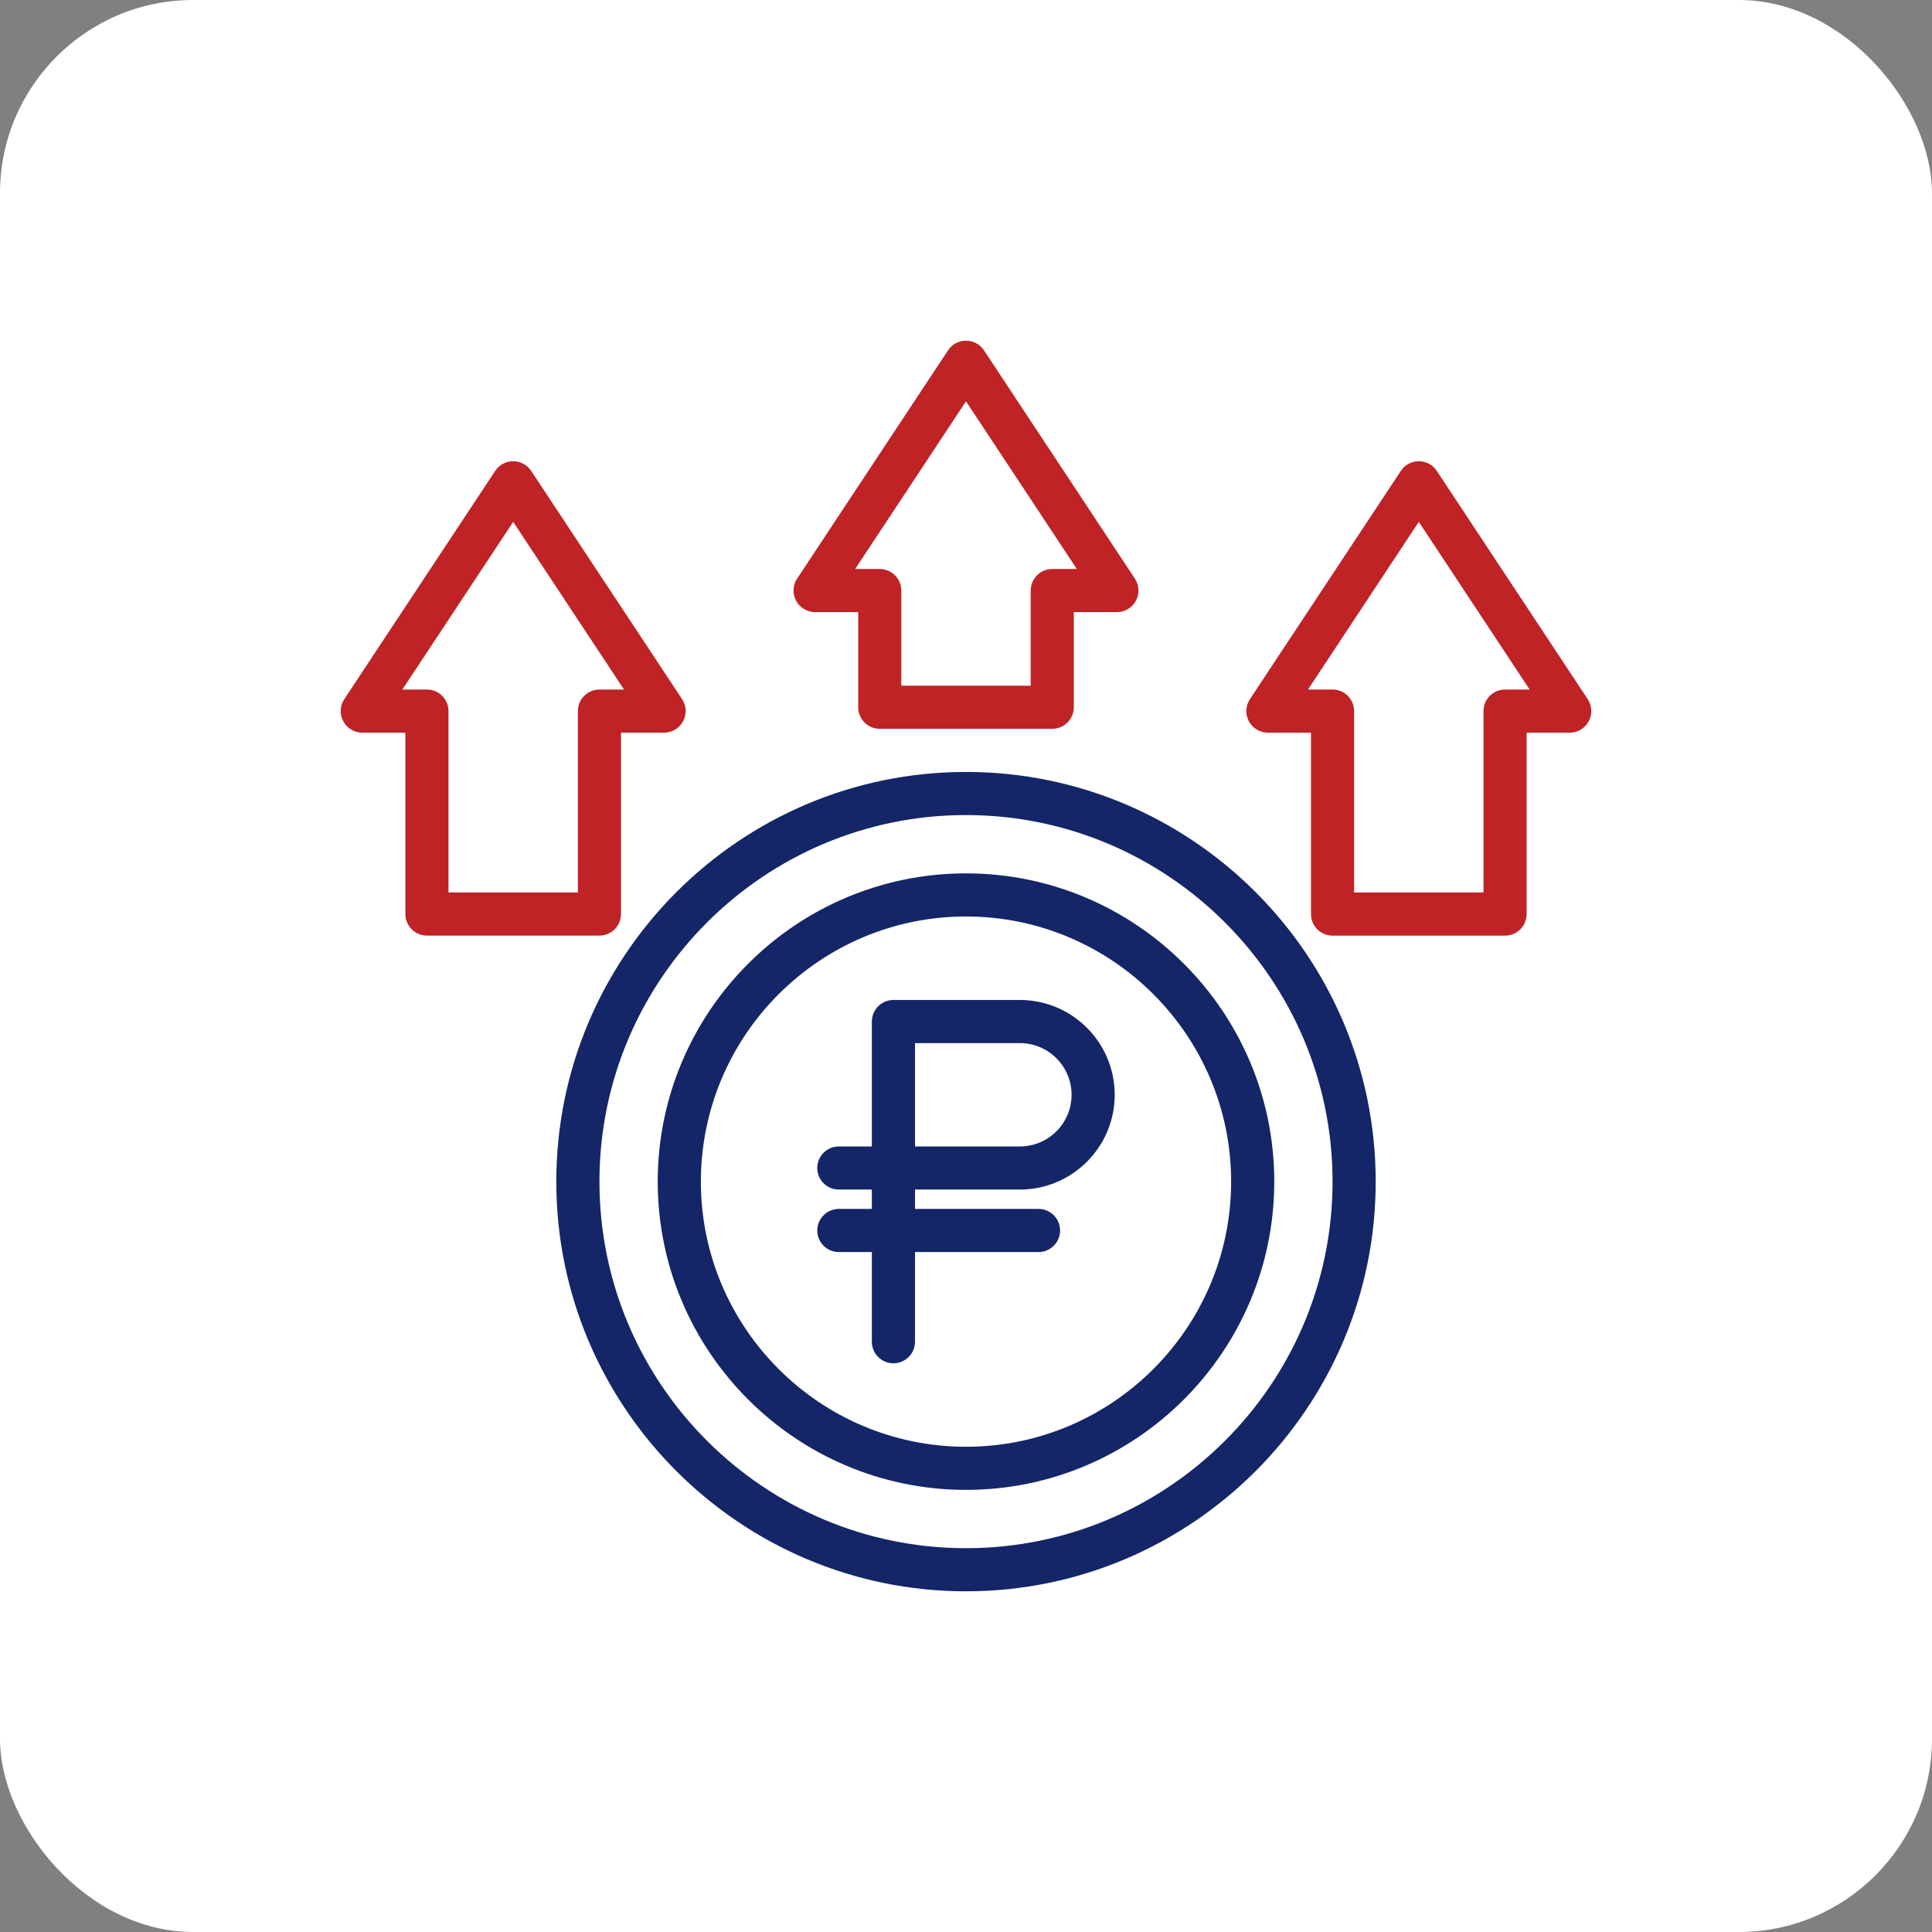
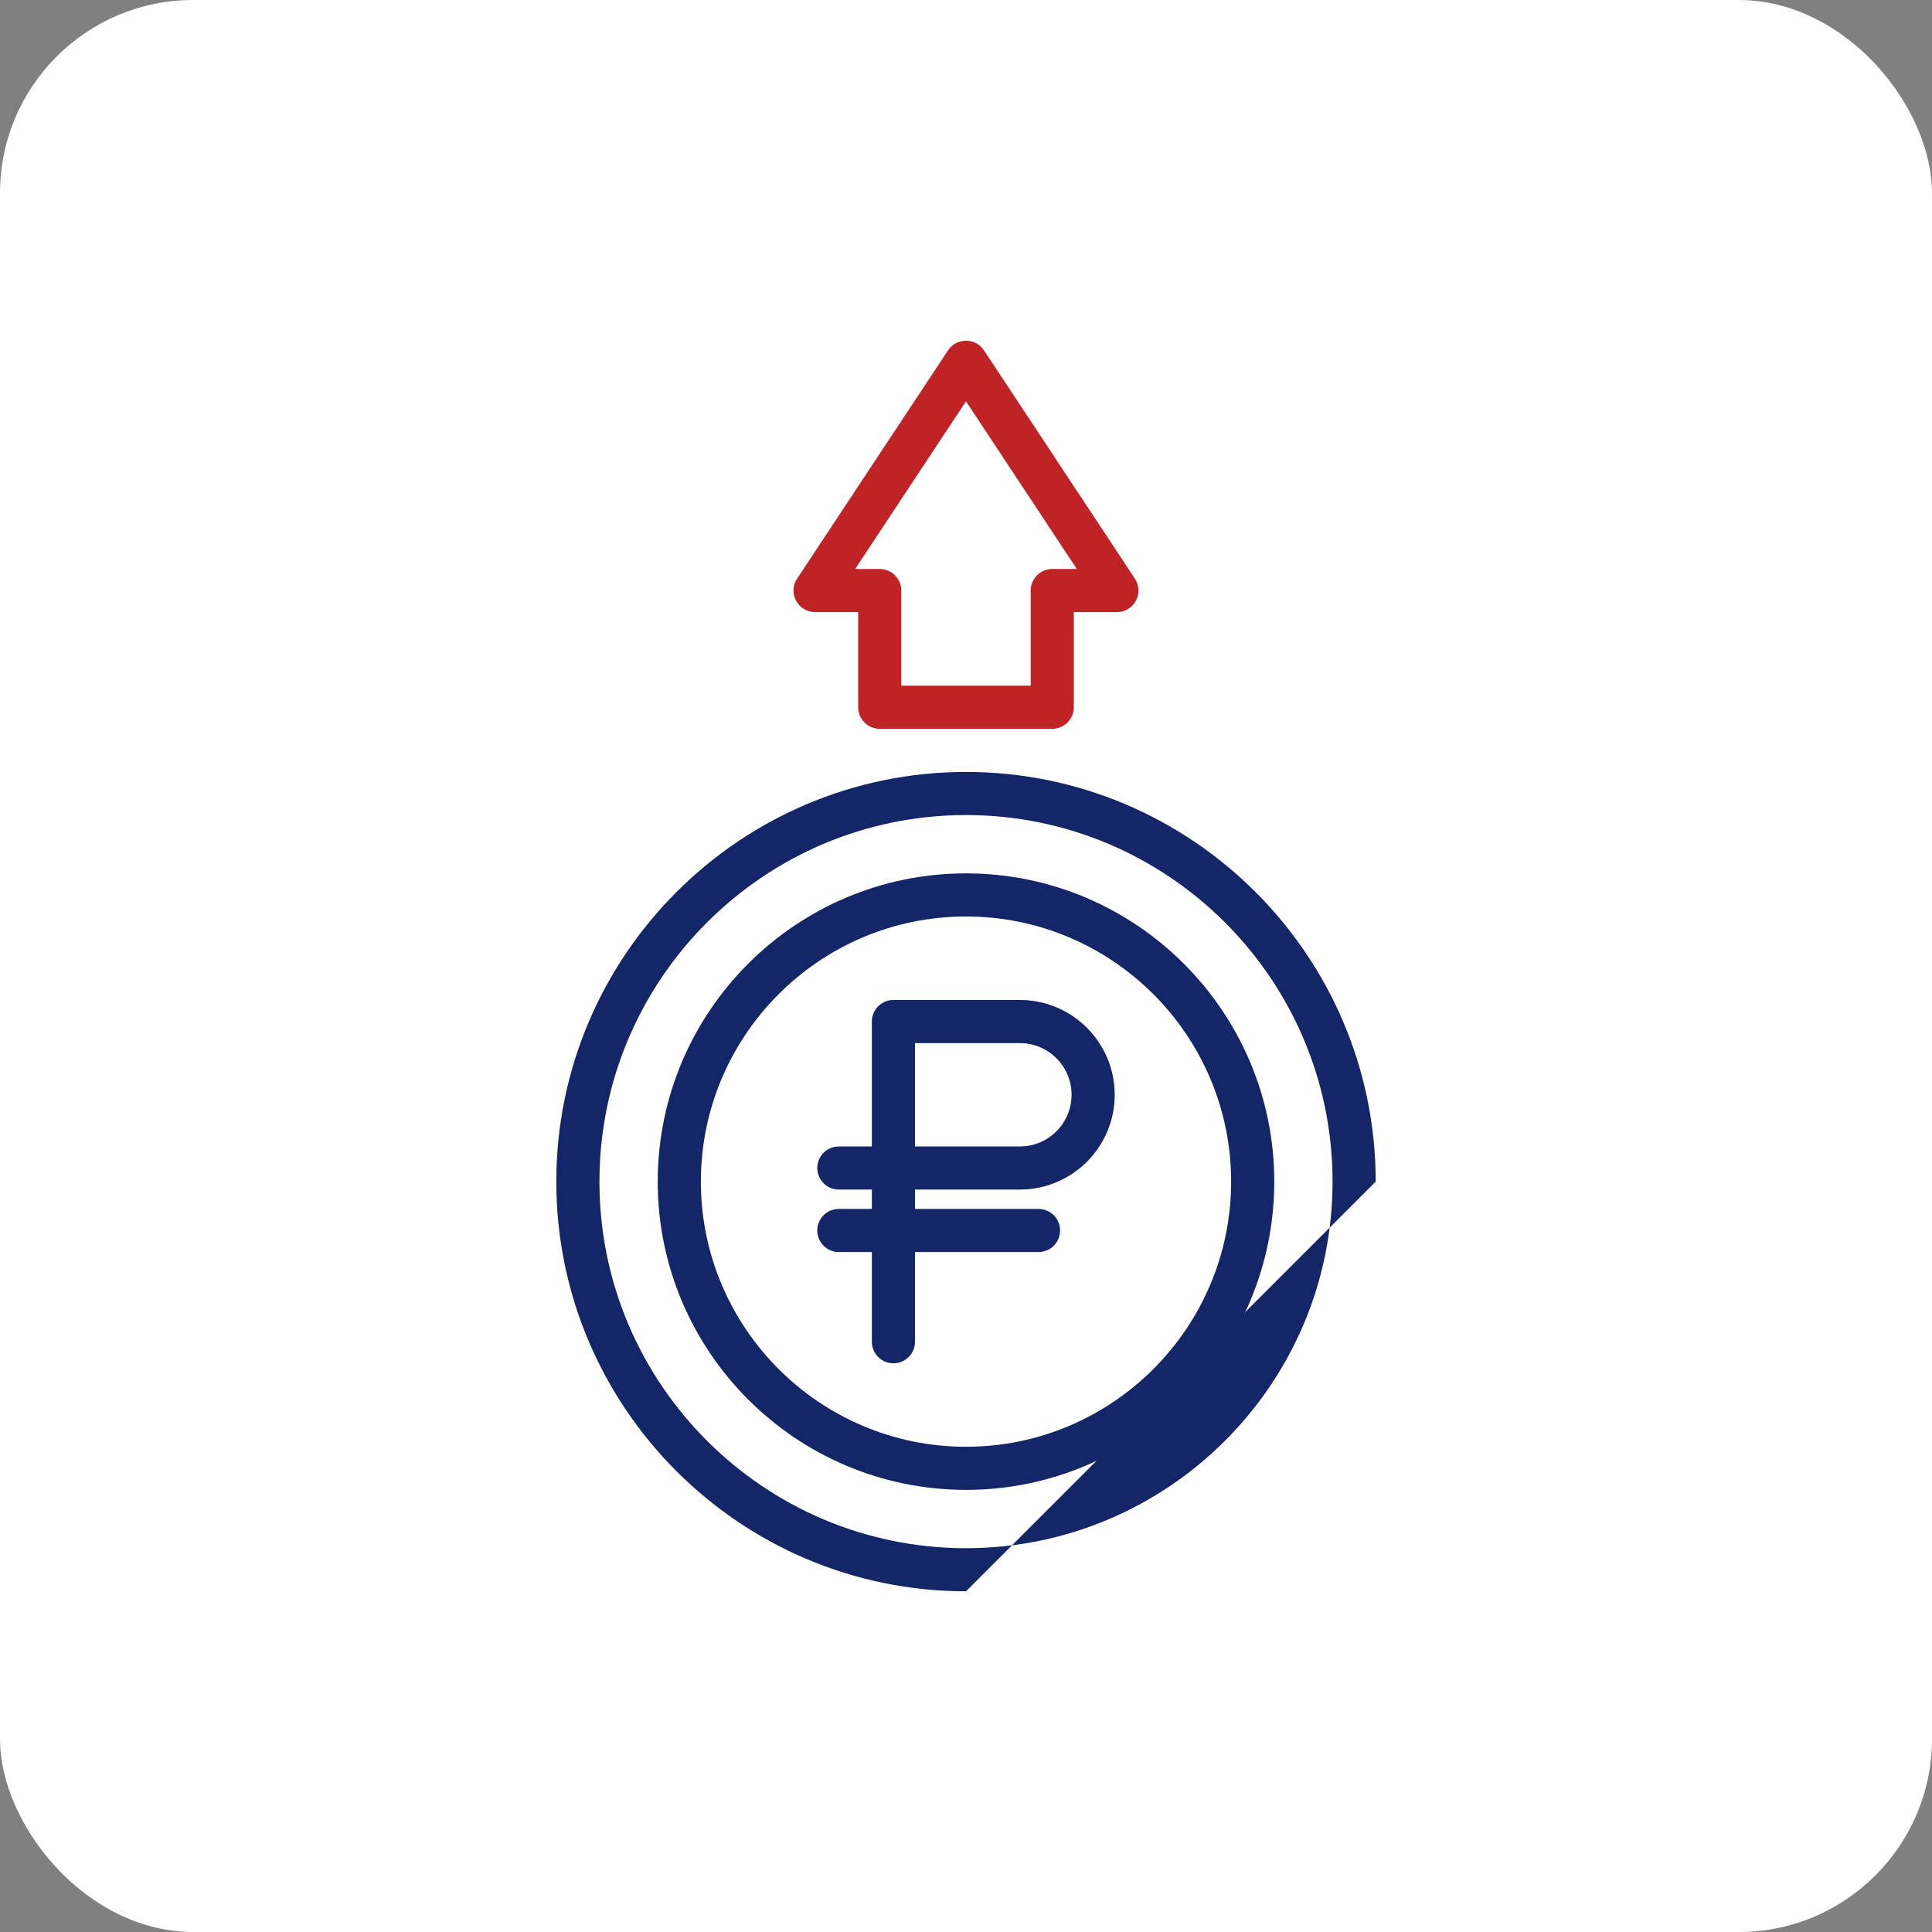
<svg xmlns="http://www.w3.org/2000/svg" width="70" height="70" viewBox="0 0 70 70" fill="none">
  <rect x="0" y="0" width="70" height="70" fill="#808080" stroke="none" />
  <rect width="70" height="70" rx="7" fill="white" />
  <path d="M36.953 36.231H32.37C31.939 36.231 31.589 36.581 31.589 37.013V41.538H30.392C29.961 41.538 29.611 41.888 29.611 42.319C29.611 42.75 29.961 43.1 30.392 43.1H31.589V43.802H30.392C29.961 43.802 29.611 44.152 29.611 44.583C29.611 45.014 29.961 45.364 30.392 45.364H31.589V48.614C31.589 49.045 31.939 49.395 32.37 49.395C32.802 49.395 33.152 49.045 33.152 48.614V45.364H37.628C38.059 45.364 38.409 45.014 38.409 44.583C38.409 44.152 38.059 43.802 37.628 43.802H33.152V43.1H36.953C38.847 43.1 40.388 41.56 40.388 39.666C40.388 37.772 38.847 36.231 36.953 36.231ZM36.953 41.538H33.152V37.794H36.953C37.986 37.794 38.825 38.633 38.825 39.666C38.825 40.699 37.986 41.538 36.953 41.538Z" fill="#142667" />
  <path d="M35 31.644C28.842 31.644 23.831 36.654 23.831 42.812C23.831 48.97 28.842 53.981 35 53.981C41.158 53.981 46.169 48.97 46.169 42.812C46.169 36.654 41.158 31.644 35 31.644ZM35 52.419C29.702 52.419 25.394 48.109 25.394 42.812C25.394 37.515 29.703 33.206 35 33.206C40.297 33.206 44.606 37.515 44.606 42.812C44.606 48.109 40.298 52.419 35 52.419Z" fill="#142667" />
-   <path d="M49.844 42.812C49.844 34.628 43.184 27.969 35 27.969C26.816 27.969 20.156 34.628 20.156 42.812C20.156 50.997 26.816 57.656 35 57.656C43.184 57.656 49.844 50.997 49.844 42.812ZM35 56.094C27.677 56.094 21.719 50.136 21.719 42.812C21.719 35.489 27.677 29.531 35 29.531C42.323 29.531 48.281 35.489 48.281 42.812C48.281 50.136 42.323 56.094 35 56.094Z" fill="#142667" />
-   <path d="M52.058 17.062C51.914 16.842 51.669 16.711 51.406 16.711C51.144 16.711 50.898 16.842 50.755 17.062L45.286 25.334C45.127 25.573 45.114 25.881 45.25 26.134C45.386 26.387 45.65 26.547 45.938 26.547H47.5V33.119C47.5 33.55 47.85 33.9 48.281 33.9H54.531C54.962 33.9 55.312 33.55 55.312 33.119V26.547H56.875C57.163 26.547 57.427 26.387 57.562 26.134C57.699 25.881 57.684 25.575 57.527 25.334L52.058 17.062ZM54.531 24.983C54.1 24.983 53.75 25.333 53.75 25.764V32.336H49.062V25.764C49.062 25.333 48.712 24.983 48.281 24.983H47.391L51.406 18.908L55.422 24.983H54.531Z" fill="#BF2325" />
-   <path d="M13.125 26.545H14.688V33.117C14.688 33.548 15.037 33.898 15.469 33.898H21.719C22.15 33.898 22.5 33.548 22.5 33.117V26.545H24.062C24.35 26.545 24.614 26.386 24.75 26.133C24.886 25.88 24.872 25.573 24.714 25.333L19.245 17.061C19.102 16.842 18.856 16.711 18.594 16.711C18.331 16.711 18.086 16.842 17.942 17.062L12.473 25.334C12.314 25.573 12.302 25.881 12.438 26.134C12.573 26.386 12.838 26.545 13.125 26.545ZM18.594 18.908L22.609 24.983H21.719C21.288 24.983 20.938 25.333 20.938 25.764V32.336H16.25V25.764C16.25 25.333 15.9 24.983 15.469 24.983H14.578L18.594 18.908Z" fill="#BF2325" />
+   <path d="M49.844 42.812C49.844 34.628 43.184 27.969 35 27.969C26.816 27.969 20.156 34.628 20.156 42.812C20.156 50.997 26.816 57.656 35 57.656ZM35 56.094C27.677 56.094 21.719 50.136 21.719 42.812C21.719 35.489 27.677 29.531 35 29.531C42.323 29.531 48.281 35.489 48.281 42.812C48.281 50.136 42.323 56.094 35 56.094Z" fill="#142667" />
  <path d="M29.531 22.178H31.094V25.625C31.094 26.056 31.444 26.406 31.875 26.406H38.125C38.556 26.406 38.906 26.056 38.906 25.625V22.178H40.469C40.756 22.178 41.02 22.019 41.156 21.766C41.292 21.512 41.278 21.206 41.12 20.966L35.652 12.694C35.508 12.475 35.263 12.344 35 12.344C34.737 12.344 34.492 12.475 34.348 12.695L28.88 20.967C28.72 21.206 28.708 21.514 28.844 21.767C28.98 22.019 29.244 22.178 29.531 22.178ZM35 14.541L39.016 20.616H38.125C37.694 20.616 37.344 20.966 37.344 21.397V24.844H32.656V21.397C32.656 20.966 32.306 20.616 31.875 20.616H30.984L35 14.541Z" fill="#BF2325" />
</svg>